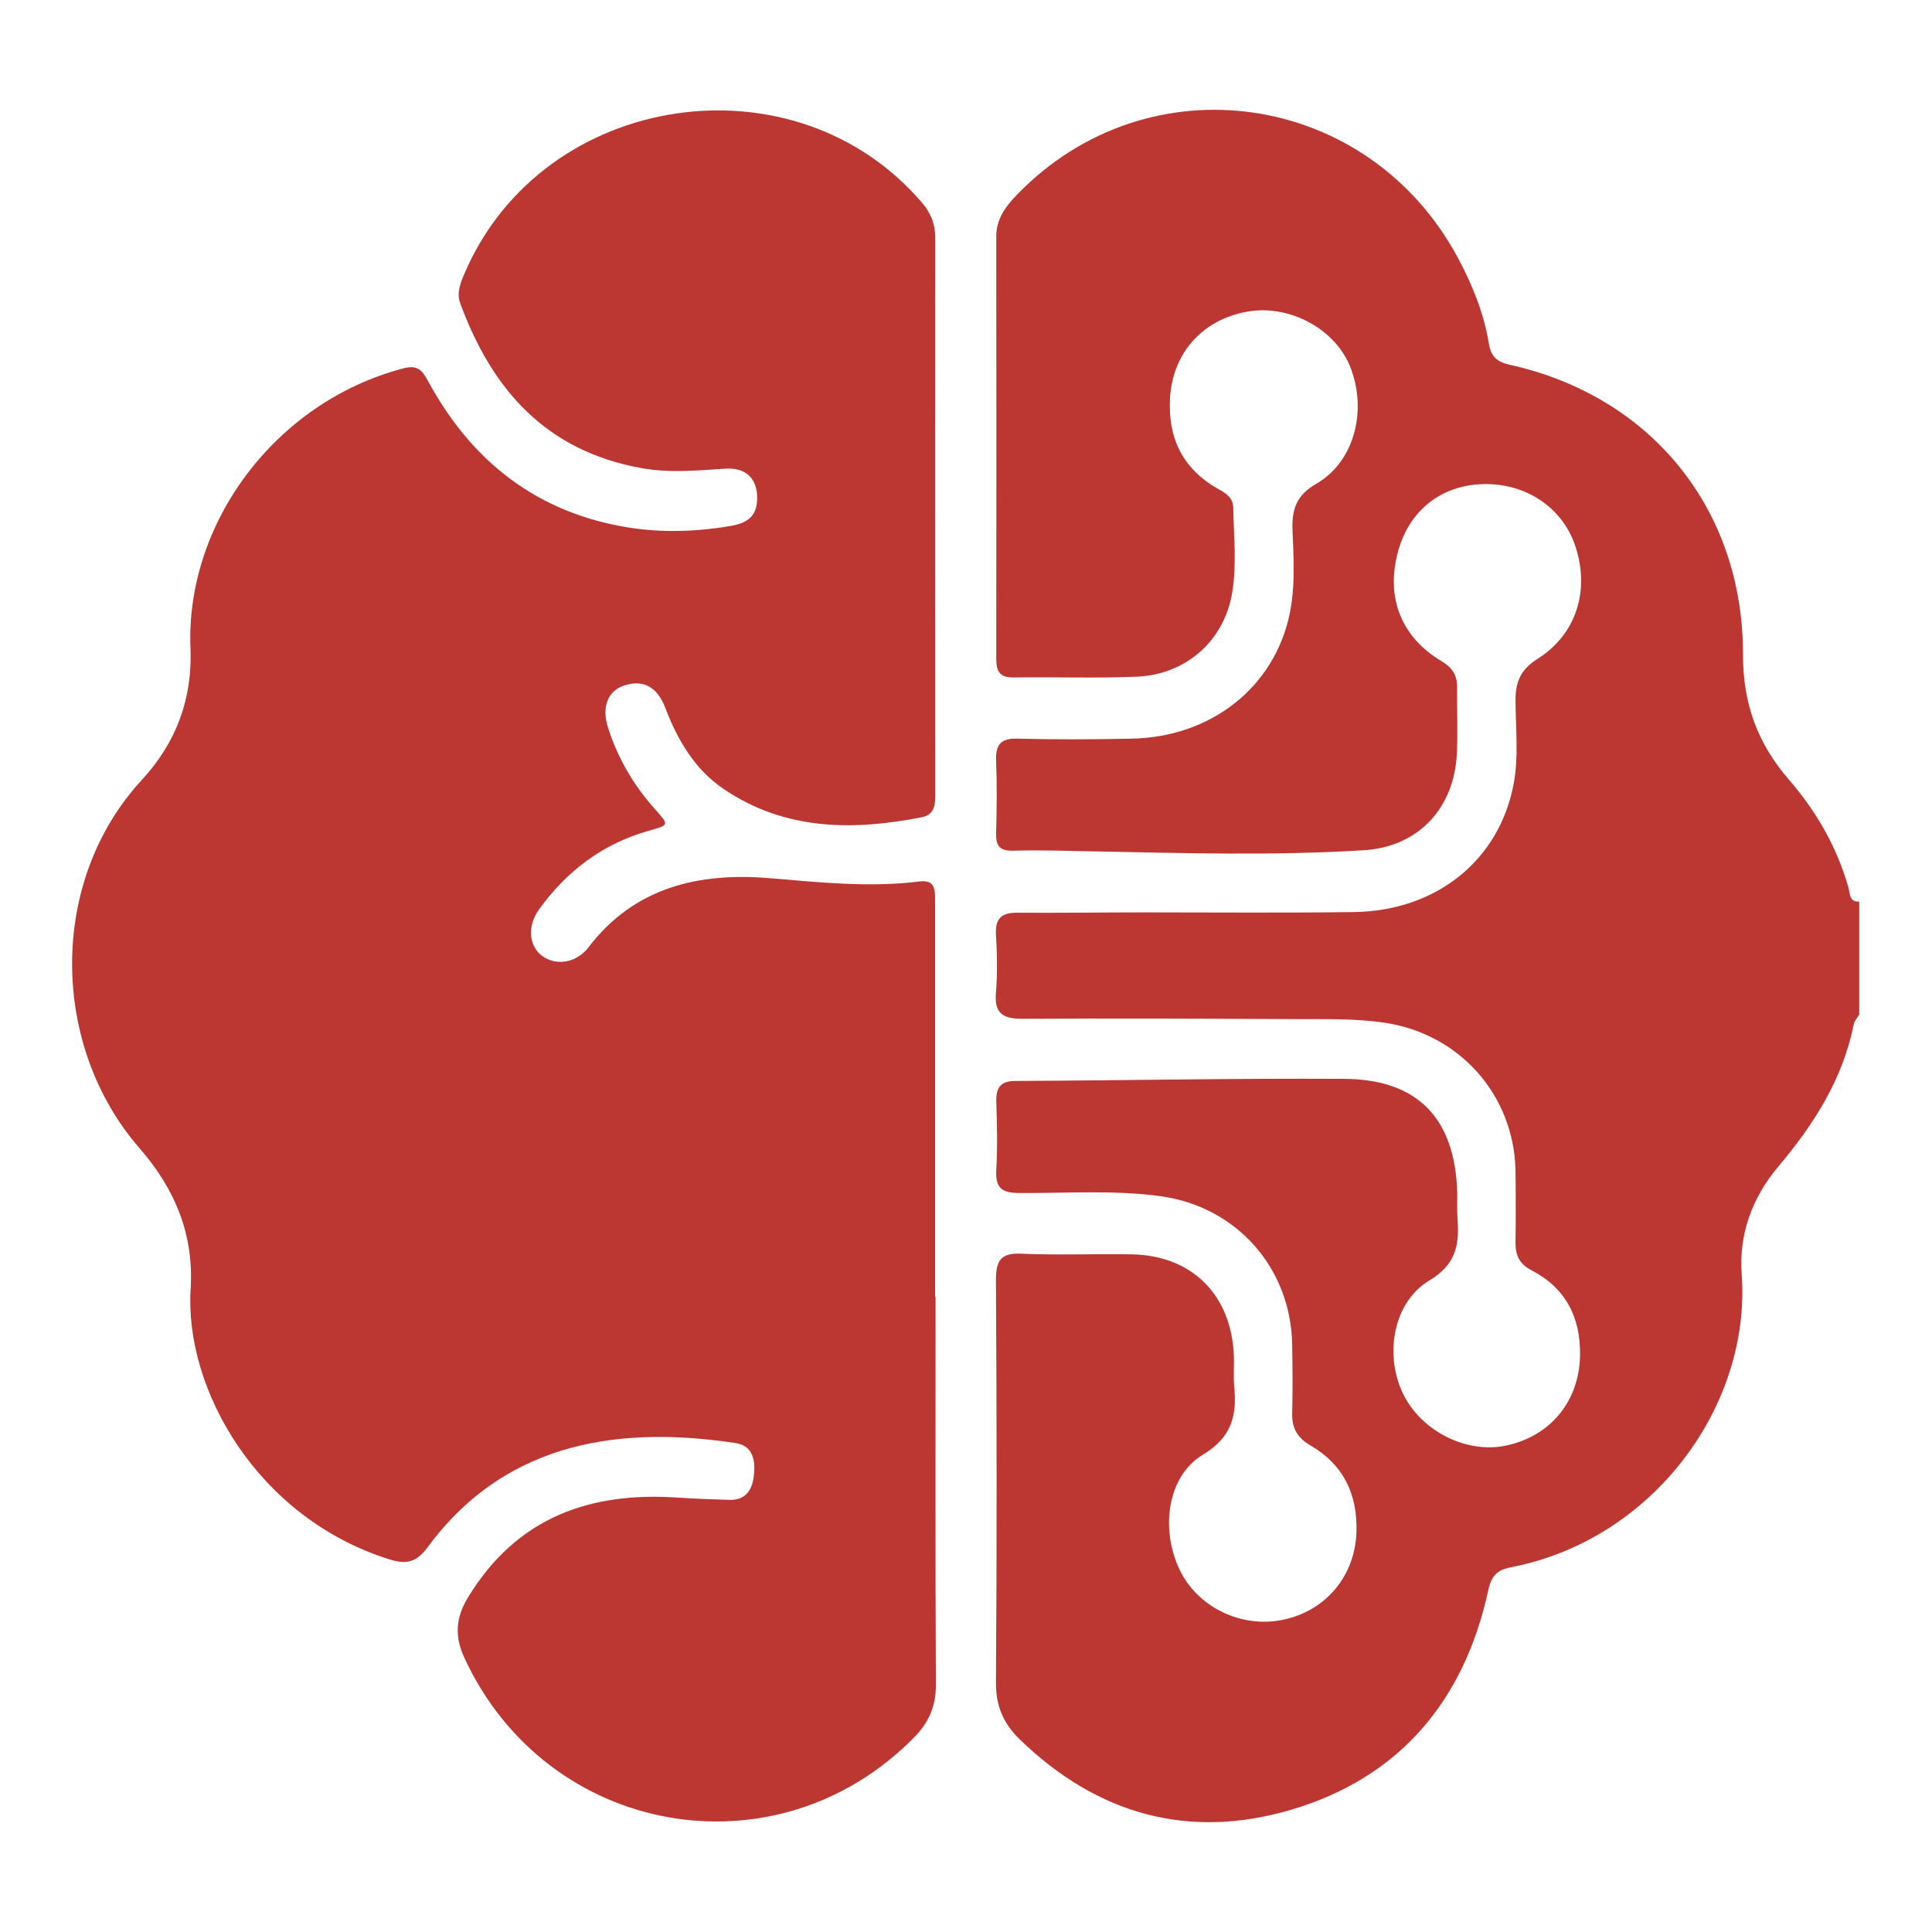
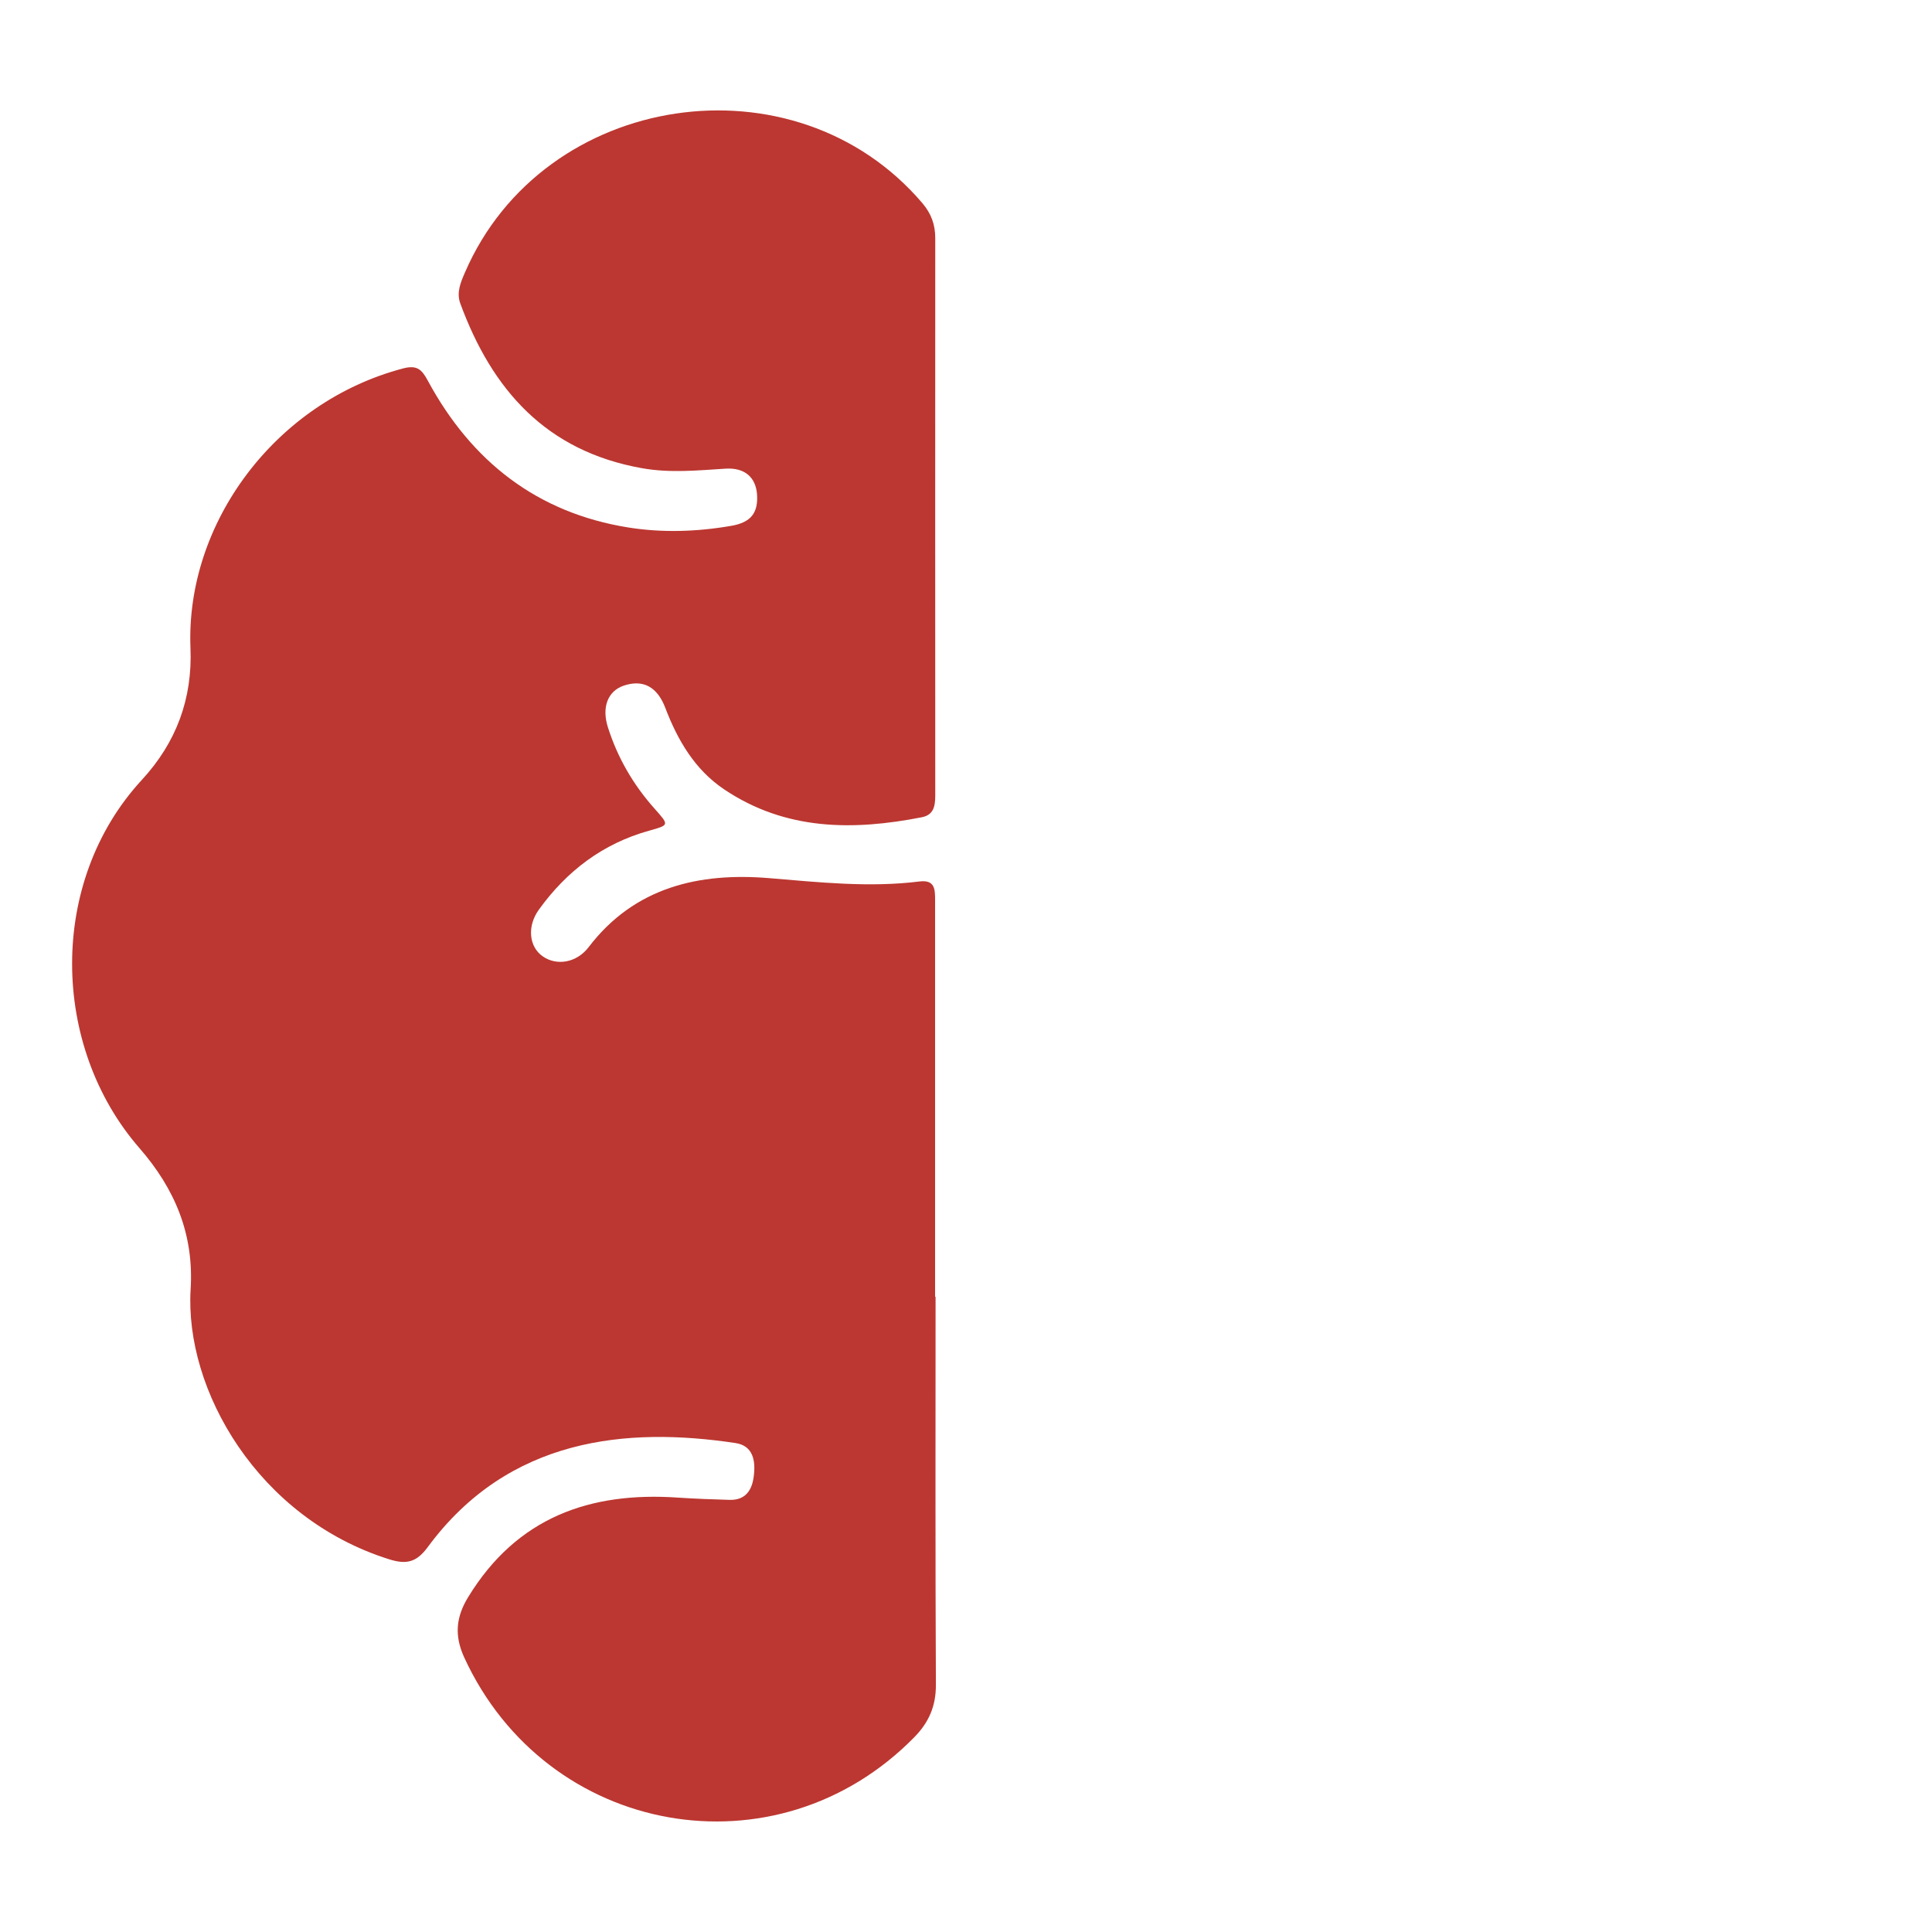
<svg xmlns="http://www.w3.org/2000/svg" id="Layer_1" data-name="Layer 1" viewBox="0 0 120 120">
  <defs>
    <style>
      .cls-1 {
        fill: #bc3731;
      }
    </style>
  </defs>
  <g id="ES7Tqe.tif">
    <g>
-       <path class="cls-1" d="m115.51,62.98c-.13.21-.32.41-.37.64-.68,3.42-2.49,6.23-4.68,8.83-1.63,1.94-2.46,4.2-2.28,6.69.6,8.1-5.43,16.49-14.35,18.21-.81.16-1.19.5-1.39,1.42-1.49,6.87-5.51,11.64-12.22,13.63-6.37,1.89-12.06.31-16.88-4.36-1.01-.98-1.49-2.07-1.48-3.53.06-8.33.05-16.66,0-25,0-1.23.3-1.7,1.59-1.64,2.27.1,4.54,0,6.81.04,3.78.05,6.25,2.53,6.38,6.35.02.62-.04,1.25.02,1.87.17,1.8-.15,3.14-1.94,4.22-2.19,1.32-2.66,4.53-1.48,7.09,1.11,2.39,3.89,3.74,6.53,3.15,2.63-.58,4.39-2.75,4.48-5.41.08-2.39-.82-4.22-2.87-5.41-.82-.48-1.15-1.09-1.12-2.03.04-1.41.02-2.83,0-4.25-.1-4.78-3.49-8.55-8.17-9.19-2.92-.4-5.85-.18-8.78-.2-1.07,0-1.49-.3-1.43-1.42.08-1.41.05-2.83,0-4.25-.02-.88.26-1.29,1.2-1.29,6.81-.03,13.62-.17,20.43-.13,4.57.03,6.88,2.48,7,7.09.01.54-.02,1.09.02,1.62.12,1.61-.1,2.83-1.76,3.82-2.21,1.33-2.78,4.52-1.67,6.93,1.1,2.39,3.97,3.86,6.48,3.31,2.76-.6,4.51-2.78,4.56-5.59.04-2.39-.91-4.2-3.03-5.3-.74-.38-.98-.92-.98-1.7.02-1.5.02-3,0-4.5-.1-4.69-3.49-8.47-8.1-9.16-1.85-.28-3.71-.22-5.56-.23-5.66-.03-11.31-.05-16.97-.02-1.21,0-1.75-.33-1.64-1.63.1-1.2.07-2.42,0-3.62-.05-.98.35-1.34,1.3-1.34,2.64.02,5.29-.02,7.93-.02,4.34,0,8.67.04,13.01-.02,5.11-.07,9.01-3.21,9.91-7.93.33-1.73.13-3.49.12-5.24,0-1.14.34-1.91,1.36-2.55,2.42-1.52,3.27-4.25,2.36-7-.79-2.4-3.08-3.94-5.76-3.86-2.62.08-4.61,1.68-5.28,4.28-.73,2.8.24,5.24,2.73,6.72.64.38.97.85.96,1.6-.01,1.37.05,2.75-.01,4.12-.16,3.41-2.39,5.81-5.77,6.02-5.61.35-11.22.18-16.83.07-1.65-.03-3.3-.09-4.95-.04-.83.02-1.09-.28-1.07-1.08.04-1.5.06-3,0-4.5-.04-1.01.28-1.41,1.33-1.38,2.35.06,4.71.05,7.06,0,4.93-.08,8.87-3.16,9.84-7.73.36-1.72.25-3.49.18-5.23-.05-1.27.24-2.16,1.46-2.86,2.34-1.35,3.18-4.43,2.17-7.16-.9-2.43-3.79-4.02-6.45-3.54-2.8.5-4.64,2.6-4.79,5.4-.13,2.55.86,4.44,3.08,5.66.46.25.84.54.85,1.12.03,1.75.22,3.51-.06,5.24-.48,2.99-2.85,5.12-5.92,5.25-2.56.11-5.12.01-7.68.05-.83.01-1.06-.37-1.06-1.14.01-8.75.01-17.5,0-26.25,0-1.09.58-1.87,1.29-2.6,8.14-8.42,21.77-6.48,27.37,3.9.91,1.69,1.63,3.47,1.94,5.37.13.8.52,1.12,1.26,1.29,8.78,1.93,14.54,8.95,14.52,18.02,0,3.03.9,5.5,2.84,7.74,1.7,1.96,2.99,4.18,3.71,6.72.1.35.04.91.67.87v7Z" />
      <path class="cls-1" d="m58.11,80.55c0,8.04-.02,16.08.02,24.12,0,1.31-.44,2.31-1.33,3.22-8.56,8.74-22.85,6.2-27.97-4.95-.62-1.36-.51-2.51.26-3.76,3.02-4.93,7.55-6.54,13.03-6.16,1.07.07,2.14.11,3.21.14.99.02,1.39-.62,1.49-1.49.12-.95-.05-1.88-1.14-2.04-6.72-1.01-14.08-.36-19.11,6.46-.71.97-1.35,1.09-2.4.76-8.15-2.56-12.71-10.52-12.33-16.77.21-3.4-.96-6.22-3.18-8.77-5.51-6.33-5.69-16.54.15-22.87,2.14-2.32,3.15-5.04,3.02-8.19-.31-7.77,5.29-15.29,13.22-17.37.85-.22,1.15.07,1.52.76,2.71,5.02,6.79,8.21,12.44,9.12,2.12.34,4.28.27,6.41-.1,1.22-.21,1.68-.8,1.6-1.96-.08-1.04-.75-1.67-1.97-1.59-1.73.11-3.44.28-5.18-.03-5.95-1.06-9.31-4.87-11.28-10.23-.25-.68.02-1.31.29-1.93,4.87-11.26,20.5-13.61,28.42-4.29.54.64.79,1.32.79,2.16-.01,11.46,0,22.92,0,34.37,0,.68.04,1.43-.83,1.6-4.28.84-8.47.83-12.28-1.73-1.82-1.22-2.89-3.05-3.66-5.07-.5-1.31-1.39-1.78-2.59-1.37-.98.34-1.37,1.34-.97,2.59.6,1.89,1.58,3.57,2.89,5.04.92,1.04.94,1.02-.35,1.38-2.86.8-5.1,2.5-6.83,4.9-.75,1.04-.61,2.31.24,2.9.87.61,2.11.4,2.85-.57,2.86-3.75,6.89-4.64,11.18-4.29,3.14.26,6.24.6,9.37.21.97-.12.97.5.97,1.17,0,3.62,0,7.25,0,10.87,0,4.58,0,9.17,0,13.75Z" />
    </g>
  </g>
</svg>